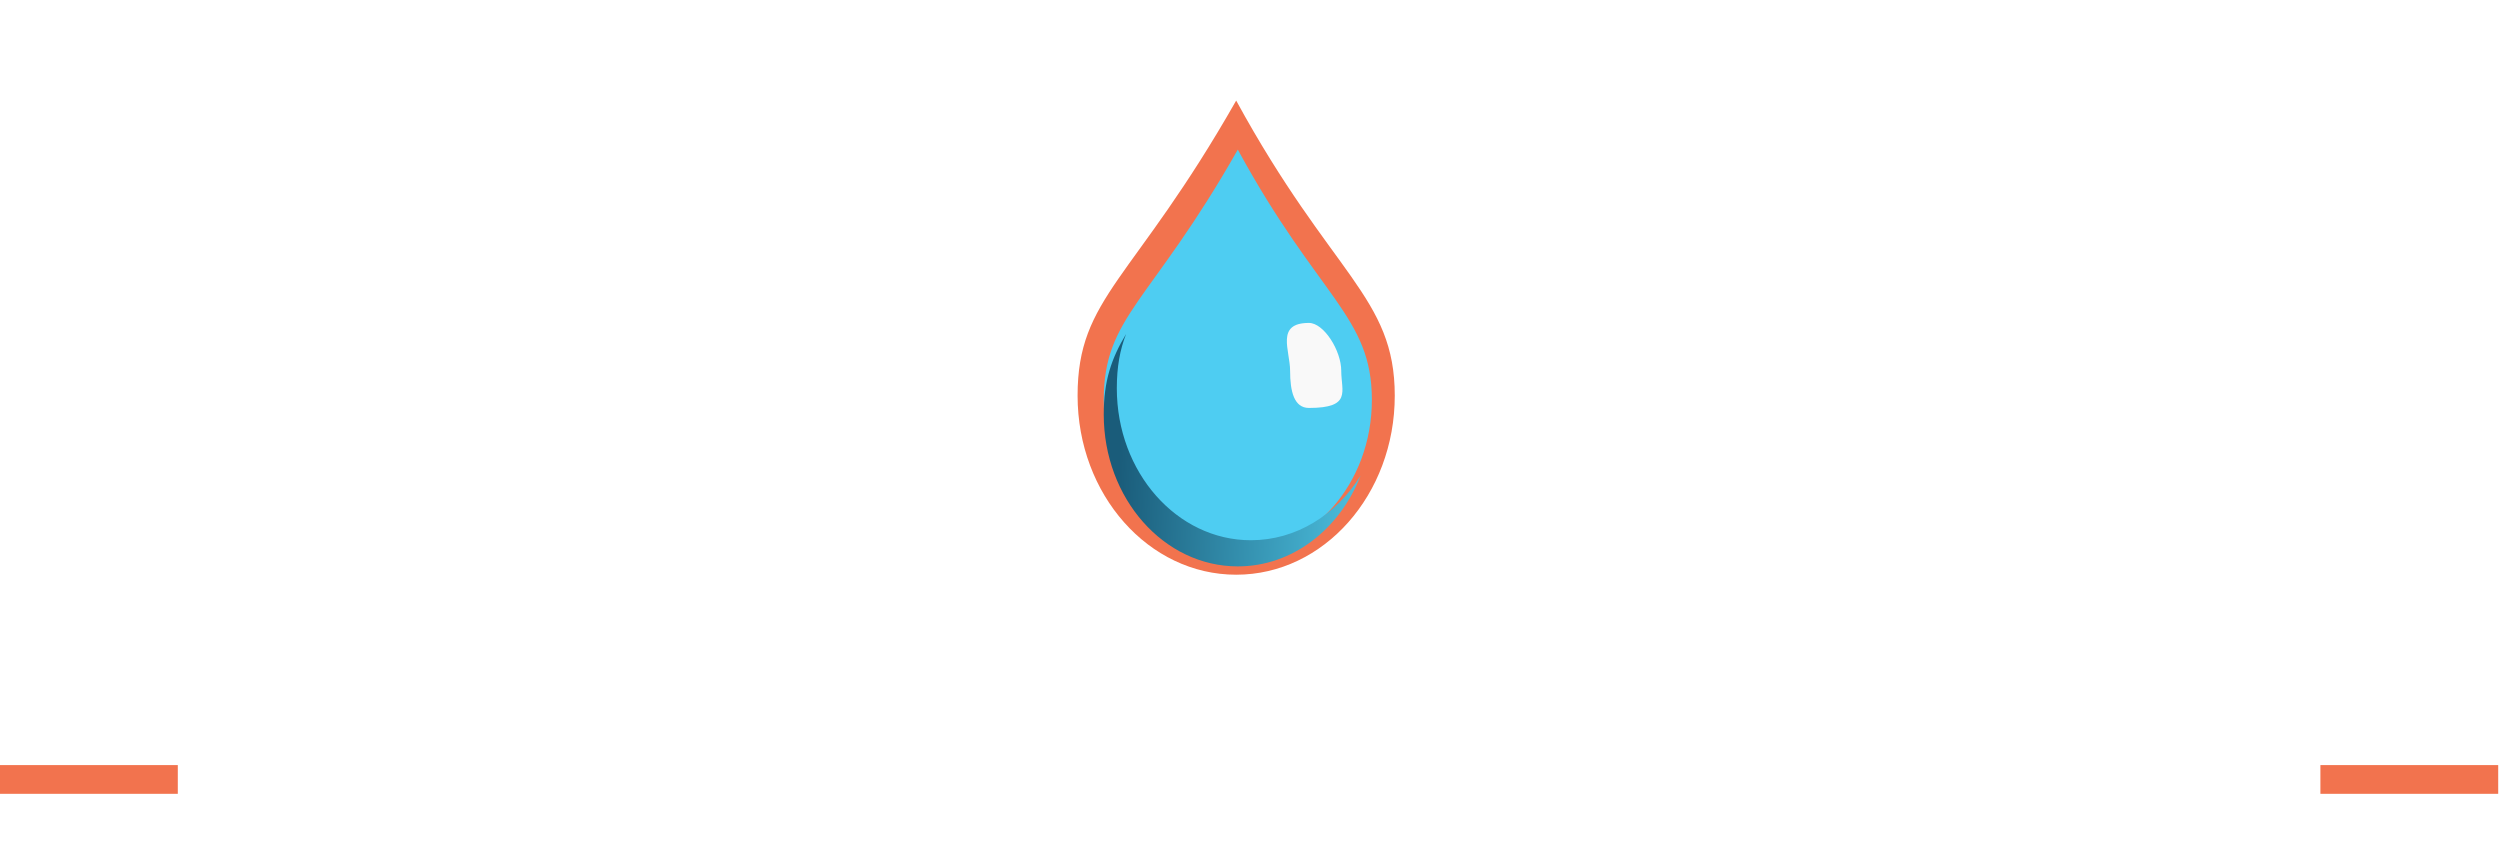
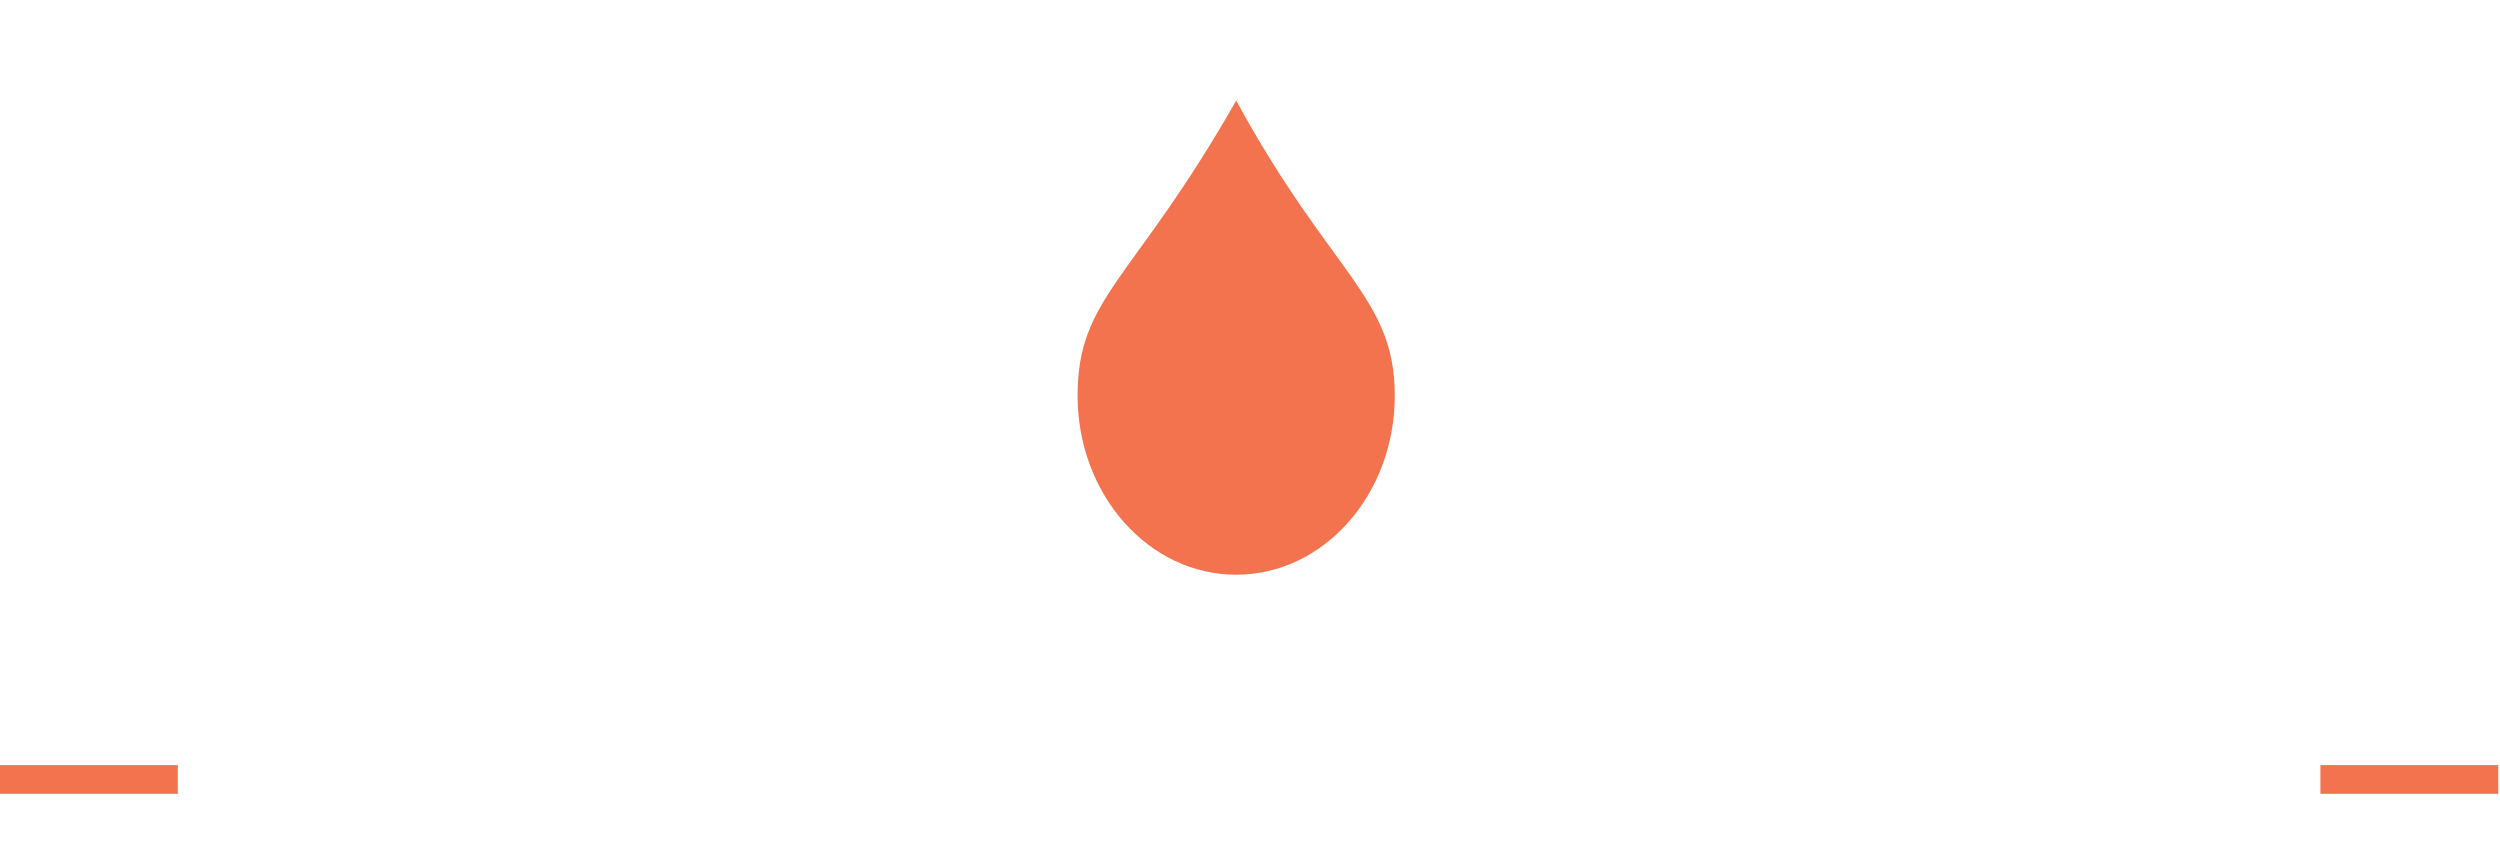
<svg xmlns="http://www.w3.org/2000/svg" width="696" height="237" viewBox="0 0 696 237" fill="none">
  <path d="M84.486 229L77.724 204.273H80.767L85.935 224.412H86.176L91.44 204.273H94.821L100.085 224.412H100.327L105.494 204.273H108.537L101.776 229H98.685L93.227 209.295H93.034L87.577 229H84.486ZM127.106 229H123.967L133.047 204.273H136.137L145.217 229H142.078L134.689 208.185H134.495L127.106 229ZM128.265 219.341H140.919V221.997H128.265V219.341ZM160.578 206.929V204.273H179.123V206.929H171.347V229H168.353V206.929H160.578ZM199.494 229V204.273H214.418V206.929H202.489V215.284H213.645V217.94H202.489V226.344H214.611V229H199.494ZM235.565 229V204.273H243.92C245.852 204.273 247.437 204.603 248.677 205.263C249.916 205.915 250.834 206.812 251.43 207.955C252.025 209.098 252.323 210.398 252.323 211.855C252.323 213.312 252.025 214.604 251.43 215.731C250.834 216.858 249.92 217.743 248.689 218.387C247.457 219.023 245.884 219.341 243.968 219.341H237.207V216.636H243.871C245.192 216.636 246.254 216.443 247.059 216.057C247.872 215.67 248.46 215.123 248.822 214.415C249.192 213.698 249.377 212.845 249.377 211.855C249.377 210.865 249.192 210 248.822 209.259C248.451 208.519 247.86 207.947 247.047 207.545C246.234 207.134 245.159 206.929 243.823 206.929H238.559V229H235.565ZM247.204 217.892L253.289 229H249.812L243.823 217.892H247.204ZM311.898 210.455C311.753 209.231 311.165 208.281 310.135 207.605C309.105 206.929 307.841 206.591 306.344 206.591C305.249 206.591 304.291 206.768 303.47 207.122C302.657 207.476 302.021 207.963 301.563 208.583C301.112 209.203 300.887 209.907 300.887 210.696C300.887 211.356 301.044 211.924 301.357 212.398C301.679 212.865 302.09 213.256 302.589 213.57C303.088 213.875 303.611 214.129 304.159 214.33C304.706 214.523 305.209 214.68 305.668 214.801L308.179 215.477C308.823 215.646 309.539 215.88 310.328 216.178C311.125 216.475 311.886 216.882 312.61 217.397C313.343 217.904 313.946 218.556 314.421 219.353C314.896 220.15 315.134 221.128 315.134 222.287C315.134 223.623 314.784 224.83 314.083 225.909C313.391 226.988 312.377 227.845 311.041 228.481C309.713 229.117 308.099 229.435 306.199 229.435C304.428 229.435 302.895 229.149 301.599 228.577C300.311 228.006 299.297 227.209 298.556 226.187C297.824 225.165 297.409 223.977 297.313 222.625H300.404C300.484 223.559 300.798 224.331 301.345 224.943C301.901 225.547 302.601 225.998 303.446 226.295C304.299 226.585 305.217 226.73 306.199 226.73C307.342 226.73 308.368 226.545 309.278 226.175C310.187 225.796 310.908 225.273 311.439 224.605C311.97 223.929 312.236 223.14 312.236 222.239C312.236 221.418 312.007 220.75 311.548 220.234C311.089 219.719 310.485 219.301 309.737 218.979C308.988 218.657 308.179 218.375 307.31 218.134L304.267 217.264C302.335 216.709 300.806 215.916 299.679 214.886C298.552 213.855 297.989 212.507 297.989 210.841C297.989 209.456 298.363 208.249 299.112 207.219C299.868 206.18 300.883 205.375 302.154 204.804C303.434 204.224 304.863 203.935 306.441 203.935C308.034 203.935 309.451 204.22 310.691 204.792C311.93 205.355 312.912 206.128 313.637 207.11C314.369 208.092 314.755 209.207 314.796 210.455H311.898ZM356.67 216.636C356.67 219.244 356.2 221.498 355.258 223.398C354.316 225.297 353.024 226.762 351.382 227.793C349.74 228.823 347.865 229.338 345.756 229.338C343.647 229.338 341.771 228.823 340.129 227.793C338.487 226.762 337.195 225.297 336.254 223.398C335.312 221.498 334.841 219.244 334.841 216.636C334.841 214.028 335.312 211.775 336.254 209.875C337.195 207.975 338.487 206.51 340.129 205.48C341.771 204.45 343.647 203.935 345.756 203.935C347.865 203.935 349.74 204.45 351.382 205.48C353.024 206.51 354.316 207.975 355.258 209.875C356.2 211.775 356.67 214.028 356.67 216.636ZM353.773 216.636C353.773 214.495 353.415 212.688 352.698 211.215C351.99 209.742 351.028 208.627 349.812 207.871C348.605 207.114 347.253 206.736 345.756 206.736C344.259 206.736 342.902 207.114 341.687 207.871C340.479 208.627 339.518 209.742 338.801 211.215C338.093 212.688 337.739 214.495 337.739 216.636C337.739 218.777 338.093 220.585 338.801 222.058C339.518 223.531 340.479 224.645 341.687 225.402C342.902 226.159 344.259 226.537 345.756 226.537C347.253 226.537 348.605 226.159 349.812 225.402C351.028 224.645 351.99 223.531 352.698 222.058C353.415 220.585 353.773 218.777 353.773 216.636ZM377.455 229V204.273H380.45V226.344H391.944V229H377.455ZM428.558 204.273H431.552V220.645C431.552 222.335 431.153 223.844 430.357 225.173C429.568 226.493 428.453 227.535 427.012 228.3C425.571 229.056 423.881 229.435 421.941 229.435C420.001 229.435 418.311 229.056 416.87 228.3C415.429 227.535 414.31 226.493 413.513 225.173C412.725 223.844 412.33 222.335 412.33 220.645V204.273H415.325V220.403C415.325 221.611 415.59 222.685 416.121 223.627C416.653 224.561 417.409 225.297 418.391 225.837C419.381 226.368 420.565 226.634 421.941 226.634C423.317 226.634 424.501 226.368 425.491 225.837C426.481 225.297 427.237 224.561 427.761 223.627C428.292 222.685 428.558 221.611 428.558 220.403V204.273ZM451.929 206.929V204.273H470.475V206.929H462.699V229H459.705V206.929H451.929ZM493.84 204.273V229H490.846V204.273H493.84ZM536.458 216.636C536.458 219.244 535.987 221.498 535.045 223.398C534.103 225.297 532.811 226.762 531.169 227.793C529.527 228.823 527.652 229.338 525.543 229.338C523.434 229.338 521.558 228.823 519.916 227.793C518.274 226.762 516.982 225.297 516.041 223.398C515.099 221.498 514.628 219.244 514.628 216.636C514.628 214.028 515.099 211.775 516.041 209.875C516.982 207.975 518.274 206.51 519.916 205.48C521.558 204.45 523.434 203.935 525.543 203.935C527.652 203.935 529.527 204.45 531.169 205.48C532.811 206.51 534.103 207.975 535.045 209.875C535.987 211.775 536.458 214.028 536.458 216.636ZM533.56 216.636C533.56 214.495 533.202 212.688 532.485 211.215C531.777 209.742 530.815 208.627 529.6 207.871C528.392 207.114 527.04 206.736 525.543 206.736C524.046 206.736 522.689 207.114 521.474 207.871C520.267 208.627 519.305 209.742 518.588 211.215C517.88 212.688 517.526 214.495 517.526 216.636C517.526 218.777 517.88 220.585 518.588 222.058C519.305 223.531 520.267 224.645 521.474 225.402C522.689 226.159 524.046 226.537 525.543 226.537C527.04 226.537 528.392 226.159 529.6 225.402C530.815 224.645 531.777 223.531 532.485 222.058C533.202 220.585 533.56 218.777 533.56 216.636ZM576.85 204.273V229H573.953L560.478 209.585H560.237V229H557.242V204.273H560.14L573.663 223.736H573.904V204.273H576.85ZM612.115 210.455C611.97 209.231 611.382 208.281 610.352 207.605C609.322 206.929 608.058 206.591 606.561 206.591C605.466 206.591 604.508 206.768 603.687 207.122C602.874 207.476 602.238 207.963 601.779 208.583C601.329 209.203 601.103 209.907 601.103 210.696C601.103 211.356 601.26 211.924 601.574 212.398C601.896 212.865 602.307 213.256 602.806 213.57C603.305 213.875 603.828 214.129 604.375 214.33C604.923 214.523 605.426 214.68 605.885 214.801L608.396 215.477C609.04 215.646 609.756 215.88 610.545 216.178C611.342 216.475 612.103 216.882 612.827 217.397C613.56 217.904 614.163 218.556 614.638 219.353C615.113 220.15 615.35 221.128 615.35 222.287C615.35 223.623 615 224.83 614.3 225.909C613.608 226.988 612.594 227.845 611.257 228.481C609.929 229.117 608.315 229.435 606.416 229.435C604.645 229.435 603.112 229.149 601.816 228.577C600.528 228.006 599.514 227.209 598.773 226.187C598.041 225.165 597.626 223.977 597.529 222.625H600.62C600.701 223.559 601.015 224.331 601.562 224.943C602.118 225.547 602.818 225.998 603.663 226.295C604.516 226.585 605.434 226.73 606.416 226.73C607.559 226.73 608.585 226.545 609.495 226.175C610.404 225.796 611.125 225.273 611.656 224.605C612.187 223.929 612.453 223.14 612.453 222.239C612.453 221.418 612.223 220.75 611.765 220.234C611.306 219.719 610.702 219.301 609.953 218.979C609.205 218.657 608.396 218.375 607.527 218.134L604.484 217.264C602.552 216.709 601.023 215.916 599.896 214.886C598.769 213.855 598.206 212.507 598.206 210.841C598.206 209.456 598.58 208.249 599.328 207.219C600.085 206.18 601.099 205.375 602.371 204.804C603.651 204.224 605.08 203.935 606.657 203.935C608.251 203.935 609.668 204.22 610.907 204.792C612.147 205.355 613.129 206.128 613.853 207.11C614.586 208.092 614.972 209.207 615.012 210.455H612.115Z" fill="white" />
-   <path d="M19.973 140H8.247L42.162 47.636H53.707L87.622 140H75.896L48.295 62.249H47.574L19.973 140ZM24.303 103.92H71.567V113.842H24.303V103.92ZM140.112 111.136H152.379L162.662 124.666L165.368 128.274L180.702 148.659H168.434L158.332 135.129L155.807 131.702L140.112 111.136ZM184.49 93.818C184.49 103.56 182.731 111.978 179.213 119.074C175.695 126.17 170.87 131.642 164.736 135.49C158.603 139.339 151.597 141.263 143.72 141.263C135.843 141.263 128.837 139.339 122.704 135.49C116.57 131.642 111.744 126.17 108.227 119.074C104.709 111.978 102.95 103.56 102.95 93.818C102.95 84.077 104.709 75.658 108.227 68.562C111.744 61.467 116.57 55.995 122.704 52.146C128.837 48.298 135.843 46.374 143.72 46.374C151.597 46.374 158.603 48.298 164.736 52.146C170.87 55.995 175.695 61.467 179.213 68.562C182.731 75.658 184.49 84.077 184.49 93.818ZM173.666 93.818C173.666 85.82 172.328 79.071 169.652 73.569C167.006 68.066 163.413 63.902 158.873 61.076C154.363 58.25 149.312 56.837 143.72 56.837C138.128 56.837 133.061 58.25 128.521 61.076C124.012 63.902 120.419 68.066 117.743 73.569C115.097 79.071 113.774 85.82 113.774 93.818C113.774 101.816 115.097 108.566 117.743 114.068C120.419 119.57 124.012 123.734 128.521 126.56C133.061 129.387 138.128 130.8 143.72 130.8C149.312 130.8 154.363 129.387 158.873 126.56C163.413 123.734 167.006 119.57 169.652 114.068C172.328 108.566 173.666 101.816 173.666 93.818ZM272.8 47.636H283.985V108.791C283.985 115.105 282.496 120.743 279.52 125.703C276.573 130.634 272.409 134.528 267.027 137.384C261.645 140.21 255.331 141.624 248.085 141.624C240.84 141.624 234.526 140.21 229.144 137.384C223.762 134.528 219.583 130.634 216.606 125.703C213.66 120.743 212.186 115.105 212.186 108.791V47.636H223.371V107.889C223.371 112.399 224.363 116.413 226.348 119.931C228.332 123.418 231.158 126.17 234.826 128.184C238.524 130.168 242.944 131.161 248.085 131.161C253.227 131.161 257.647 130.168 261.345 128.184C265.043 126.17 267.869 123.418 269.823 119.931C271.808 116.413 272.8 112.399 272.8 107.889V47.636ZM404.428 140V47.636H415.612V130.078H458.547V140H404.428ZM484.755 47.636H498.105L529.494 124.305H530.576L561.965 47.636H575.315V140H564.852V69.825H563.95L535.086 140H524.984L496.12 69.825H495.218V140H484.755V47.636ZM610.419 140H598.693L632.608 47.636H644.153L678.068 140H666.342L638.741 62.249H638.02L610.419 140ZM614.748 103.92H662.013V113.842H614.748V103.92Z" fill="white" />
+   <path d="M19.973 140H8.247L42.162 47.636H53.707L87.622 140H75.896L48.295 62.249H47.574L19.973 140ZM24.303 103.92H71.567V113.842H24.303V103.92ZM140.112 111.136H152.379L162.662 124.666L165.368 128.274L180.702 148.659H168.434L158.332 135.129L155.807 131.702L140.112 111.136ZM184.49 93.818C184.49 103.56 182.731 111.978 179.213 119.074C175.695 126.17 170.87 131.642 164.736 135.49C158.603 139.339 151.597 141.263 143.72 141.263C135.843 141.263 128.837 139.339 122.704 135.49C116.57 131.642 111.744 126.17 108.227 119.074C104.709 111.978 102.95 103.56 102.95 93.818C102.95 84.077 104.709 75.658 108.227 68.562C111.744 61.467 116.57 55.995 122.704 52.146C128.837 48.298 135.843 46.374 143.72 46.374C151.597 46.374 158.603 48.298 164.736 52.146C170.87 55.995 175.695 61.467 179.213 68.562ZM173.666 93.818C173.666 85.82 172.328 79.071 169.652 73.569C167.006 68.066 163.413 63.902 158.873 61.076C154.363 58.25 149.312 56.837 143.72 56.837C138.128 56.837 133.061 58.25 128.521 61.076C124.012 63.902 120.419 68.066 117.743 73.569C115.097 79.071 113.774 85.82 113.774 93.818C113.774 101.816 115.097 108.566 117.743 114.068C120.419 119.57 124.012 123.734 128.521 126.56C133.061 129.387 138.128 130.8 143.72 130.8C149.312 130.8 154.363 129.387 158.873 126.56C163.413 123.734 167.006 119.57 169.652 114.068C172.328 108.566 173.666 101.816 173.666 93.818ZM272.8 47.636H283.985V108.791C283.985 115.105 282.496 120.743 279.52 125.703C276.573 130.634 272.409 134.528 267.027 137.384C261.645 140.21 255.331 141.624 248.085 141.624C240.84 141.624 234.526 140.21 229.144 137.384C223.762 134.528 219.583 130.634 216.606 125.703C213.66 120.743 212.186 115.105 212.186 108.791V47.636H223.371V107.889C223.371 112.399 224.363 116.413 226.348 119.931C228.332 123.418 231.158 126.17 234.826 128.184C238.524 130.168 242.944 131.161 248.085 131.161C253.227 131.161 257.647 130.168 261.345 128.184C265.043 126.17 267.869 123.418 269.823 119.931C271.808 116.413 272.8 112.399 272.8 107.889V47.636ZM404.428 140V47.636H415.612V130.078H458.547V140H404.428ZM484.755 47.636H498.105L529.494 124.305H530.576L561.965 47.636H575.315V140H564.852V69.825H563.95L535.086 140H524.984L496.12 69.825H495.218V140H484.755V47.636ZM610.419 140H598.693L632.608 47.636H644.153L678.068 140H666.342L638.741 62.249H638.02L610.419 140ZM614.748 103.92H662.013V113.842H614.748V103.92Z" fill="white" />
  <path d="M49.5 217H0" stroke="#F2734E" stroke-width="8" />
  <path d="M695.5 217H646" stroke="#F2734E" stroke-width="8" />
  <path d="M388.303 110.154C388.303 137.683 368.536 160 344.152 160C319.767 160 300 137.683 300 110.154C300 82.625 315.535 78.308 344.152 28C370.725 76.692 388.303 82.625 388.303 110.154Z" fill="#F2734E" />
-   <path d="M381.931 111.344C381.931 134.697 365.221 153.628 344.607 153.628C323.994 153.628 307.283 134.697 307.283 111.344C307.283 87.992 320.416 84.33 344.607 41.655C367.071 82.96 381.931 87.992 381.931 111.344Z" fill="#4ECDF2" />
  <g filter="url(#filter0_i_414_86)">
-     <path fill-rule="evenodd" clip-rule="evenodd" d="M378.766 128.465C372.009 139.314 360.859 146.4 348.247 146.4C327.634 146.4 310.923 127.469 310.923 104.116C310.923 98.105 311.793 93.398 313.499 88.995C309.399 95.822 307.282 102.024 307.282 111.399C307.282 134.752 323.993 153.683 344.606 153.683C359.859 153.683 372.976 143.317 378.766 128.465Z" fill="url(#paint0_linear_414_86)" />
-   </g>
-   <path d="M373.405 103.265C373.405 108.957 376.401 113.572 364.409 113.572C360.27 113.572 359.166 108.957 359.166 103.265C359.166 97.572 355.042 89.903 364.409 89.903C368.548 89.903 373.405 97.572 373.405 103.265Z" fill="#F9F9F9" />
+     </g>
  <defs>
    <filter id="filter0_i_414_86" x="307.282" y="88.995" width="71.483" height="68.688" filterUnits="userSpaceOnUse" color-interpolation-filters="sRGB">
      <feFlood flood-opacity="0" result="BackgroundImageFix" />
      <feBlend mode="normal" in="SourceGraphic" in2="BackgroundImageFix" result="shape" />
      <feColorMatrix in="SourceAlpha" type="matrix" values="0 0 0 0 0 0 0 0 0 0 0 0 0 0 0 0 0 0 127 0" result="hardAlpha" />
      <feOffset dy="4" />
      <feGaussianBlur stdDeviation="2" />
      <feComposite in2="hardAlpha" operator="arithmetic" k2="-1" k3="1" />
      <feColorMatrix type="matrix" values="0 0 0 0 0 0 0 0 0 0 0 0 0 0 0 0 0 0 0.25 0" />
      <feBlend mode="normal" in2="shape" result="effect1_innerShadow_414_86" />
    </filter>
    <linearGradient id="paint0_linear_414_86" x1="311.379" y1="126.773" x2="379.2" y2="129.96" gradientUnits="userSpaceOnUse">
      <stop stop-color="#1A5C7A" />
      <stop offset="1" stop-color="#4CBFDE" />
    </linearGradient>
  </defs>
</svg>